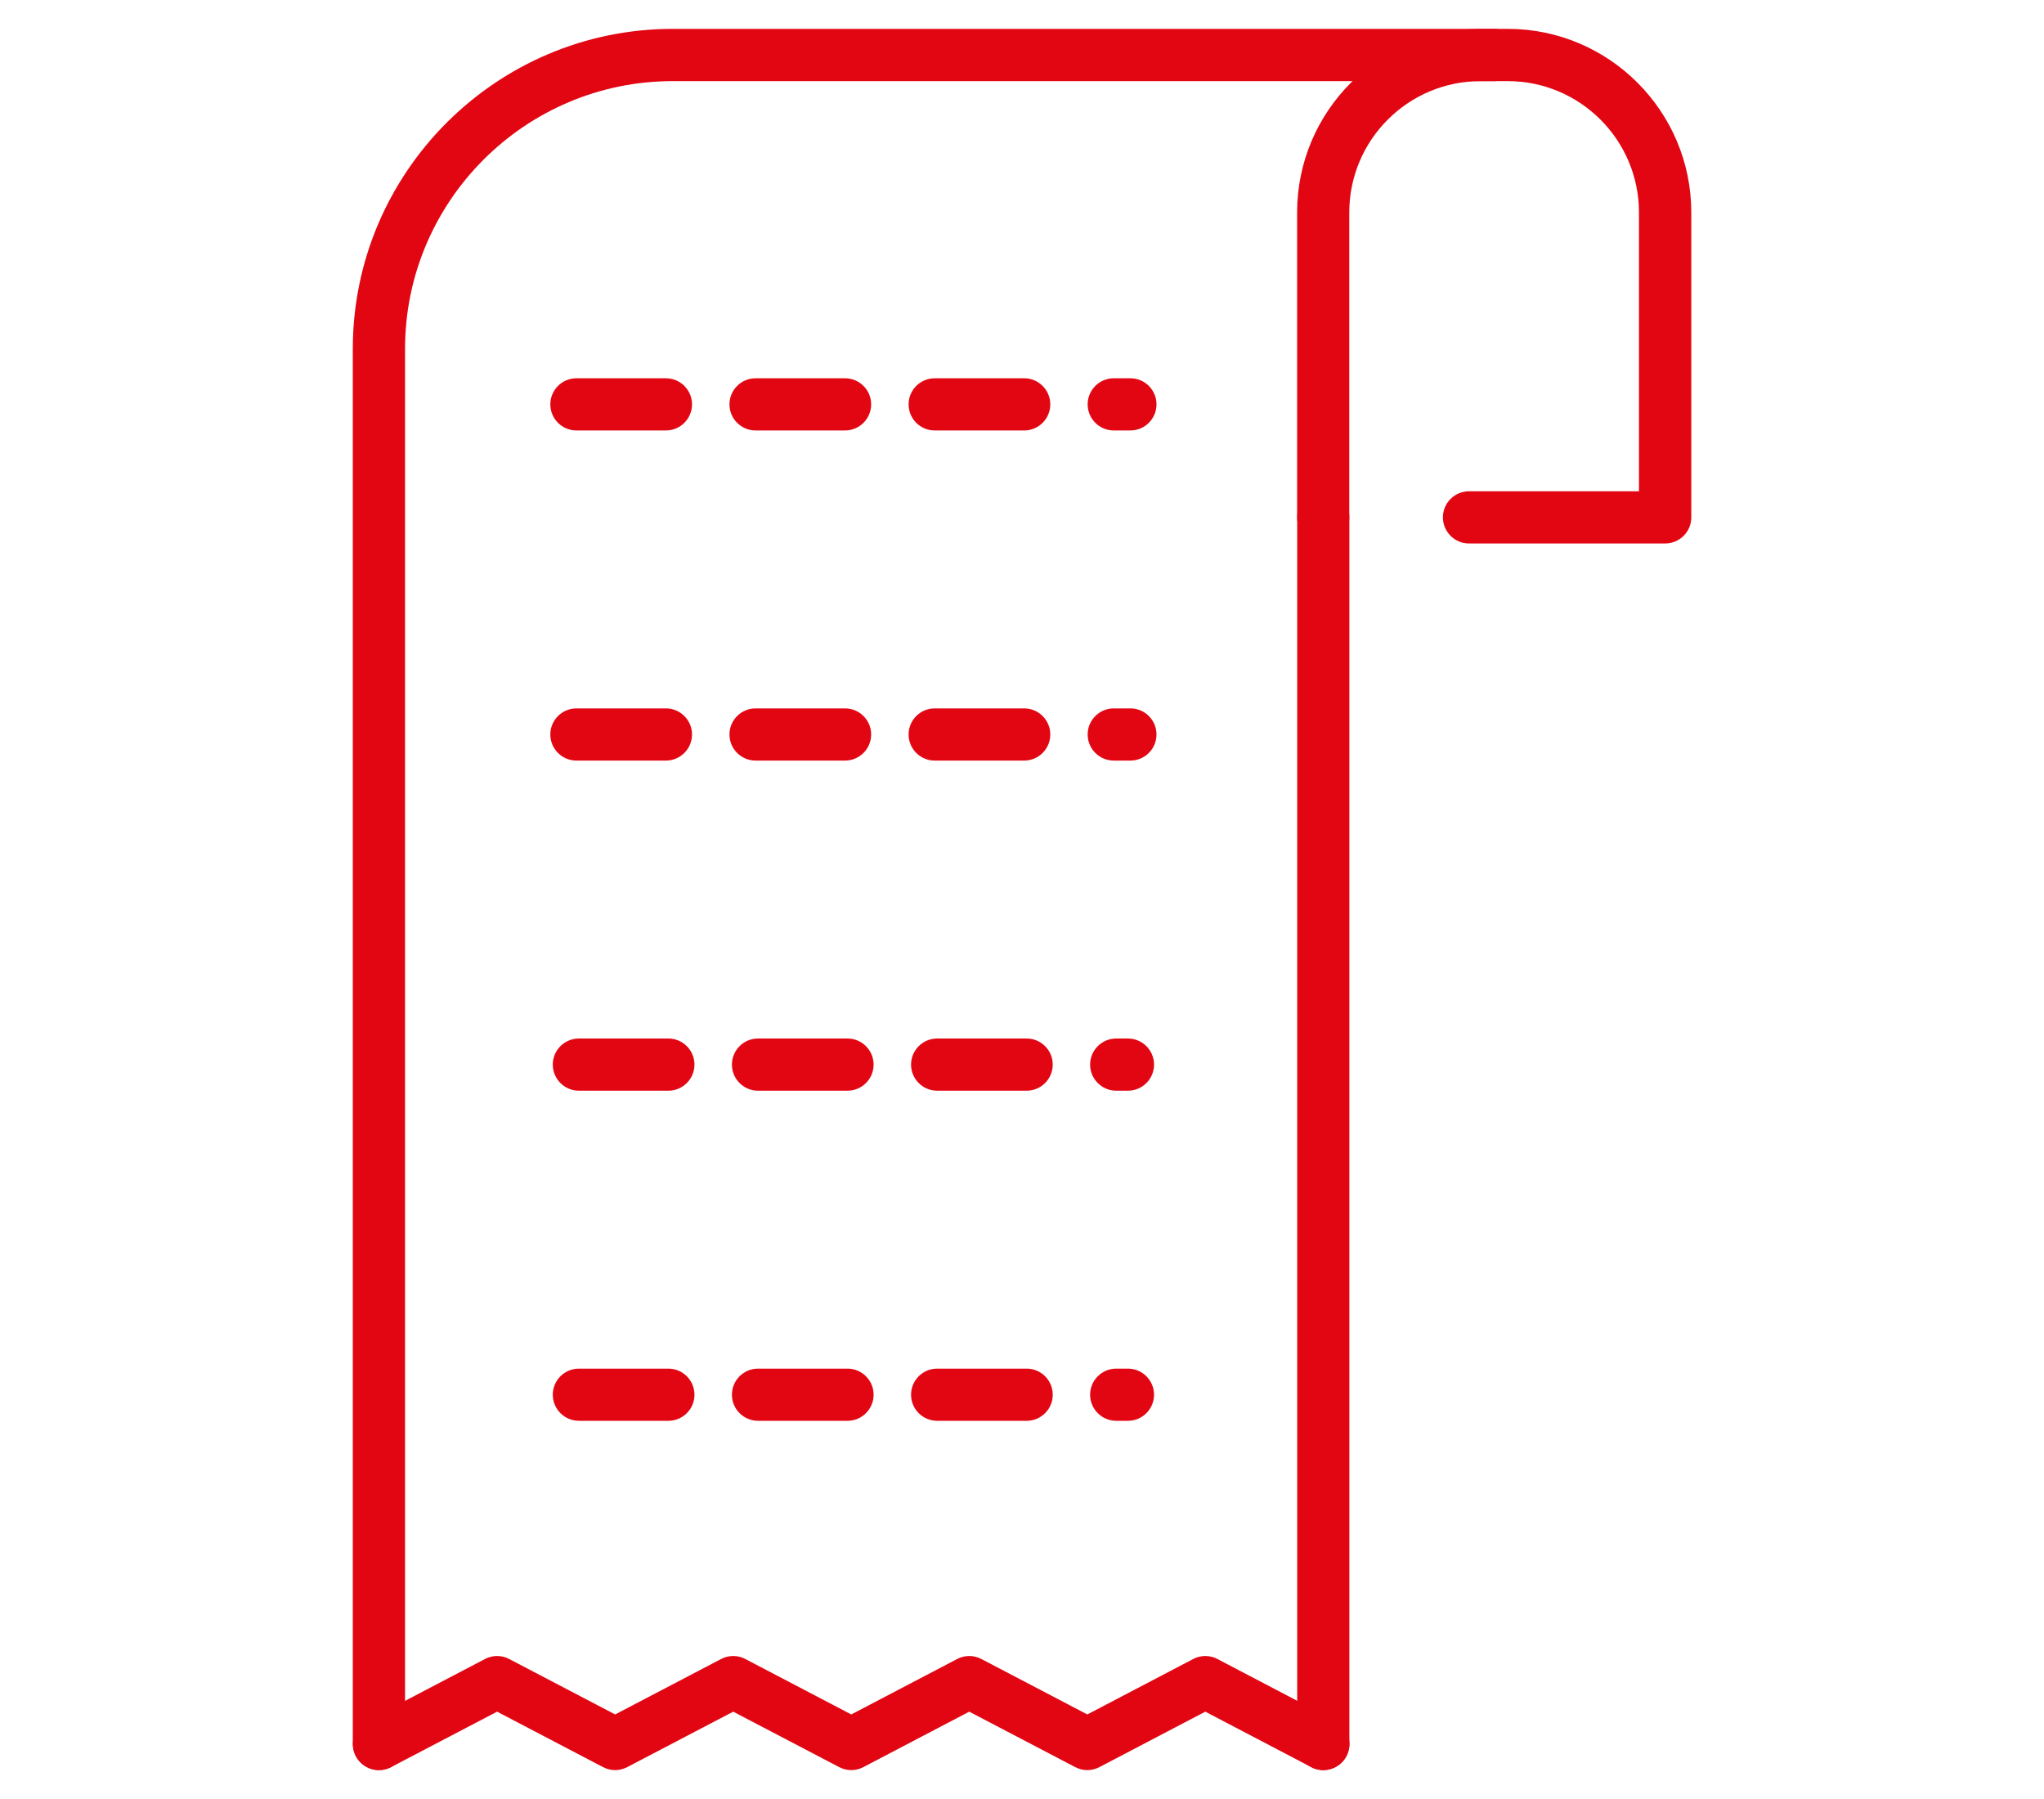
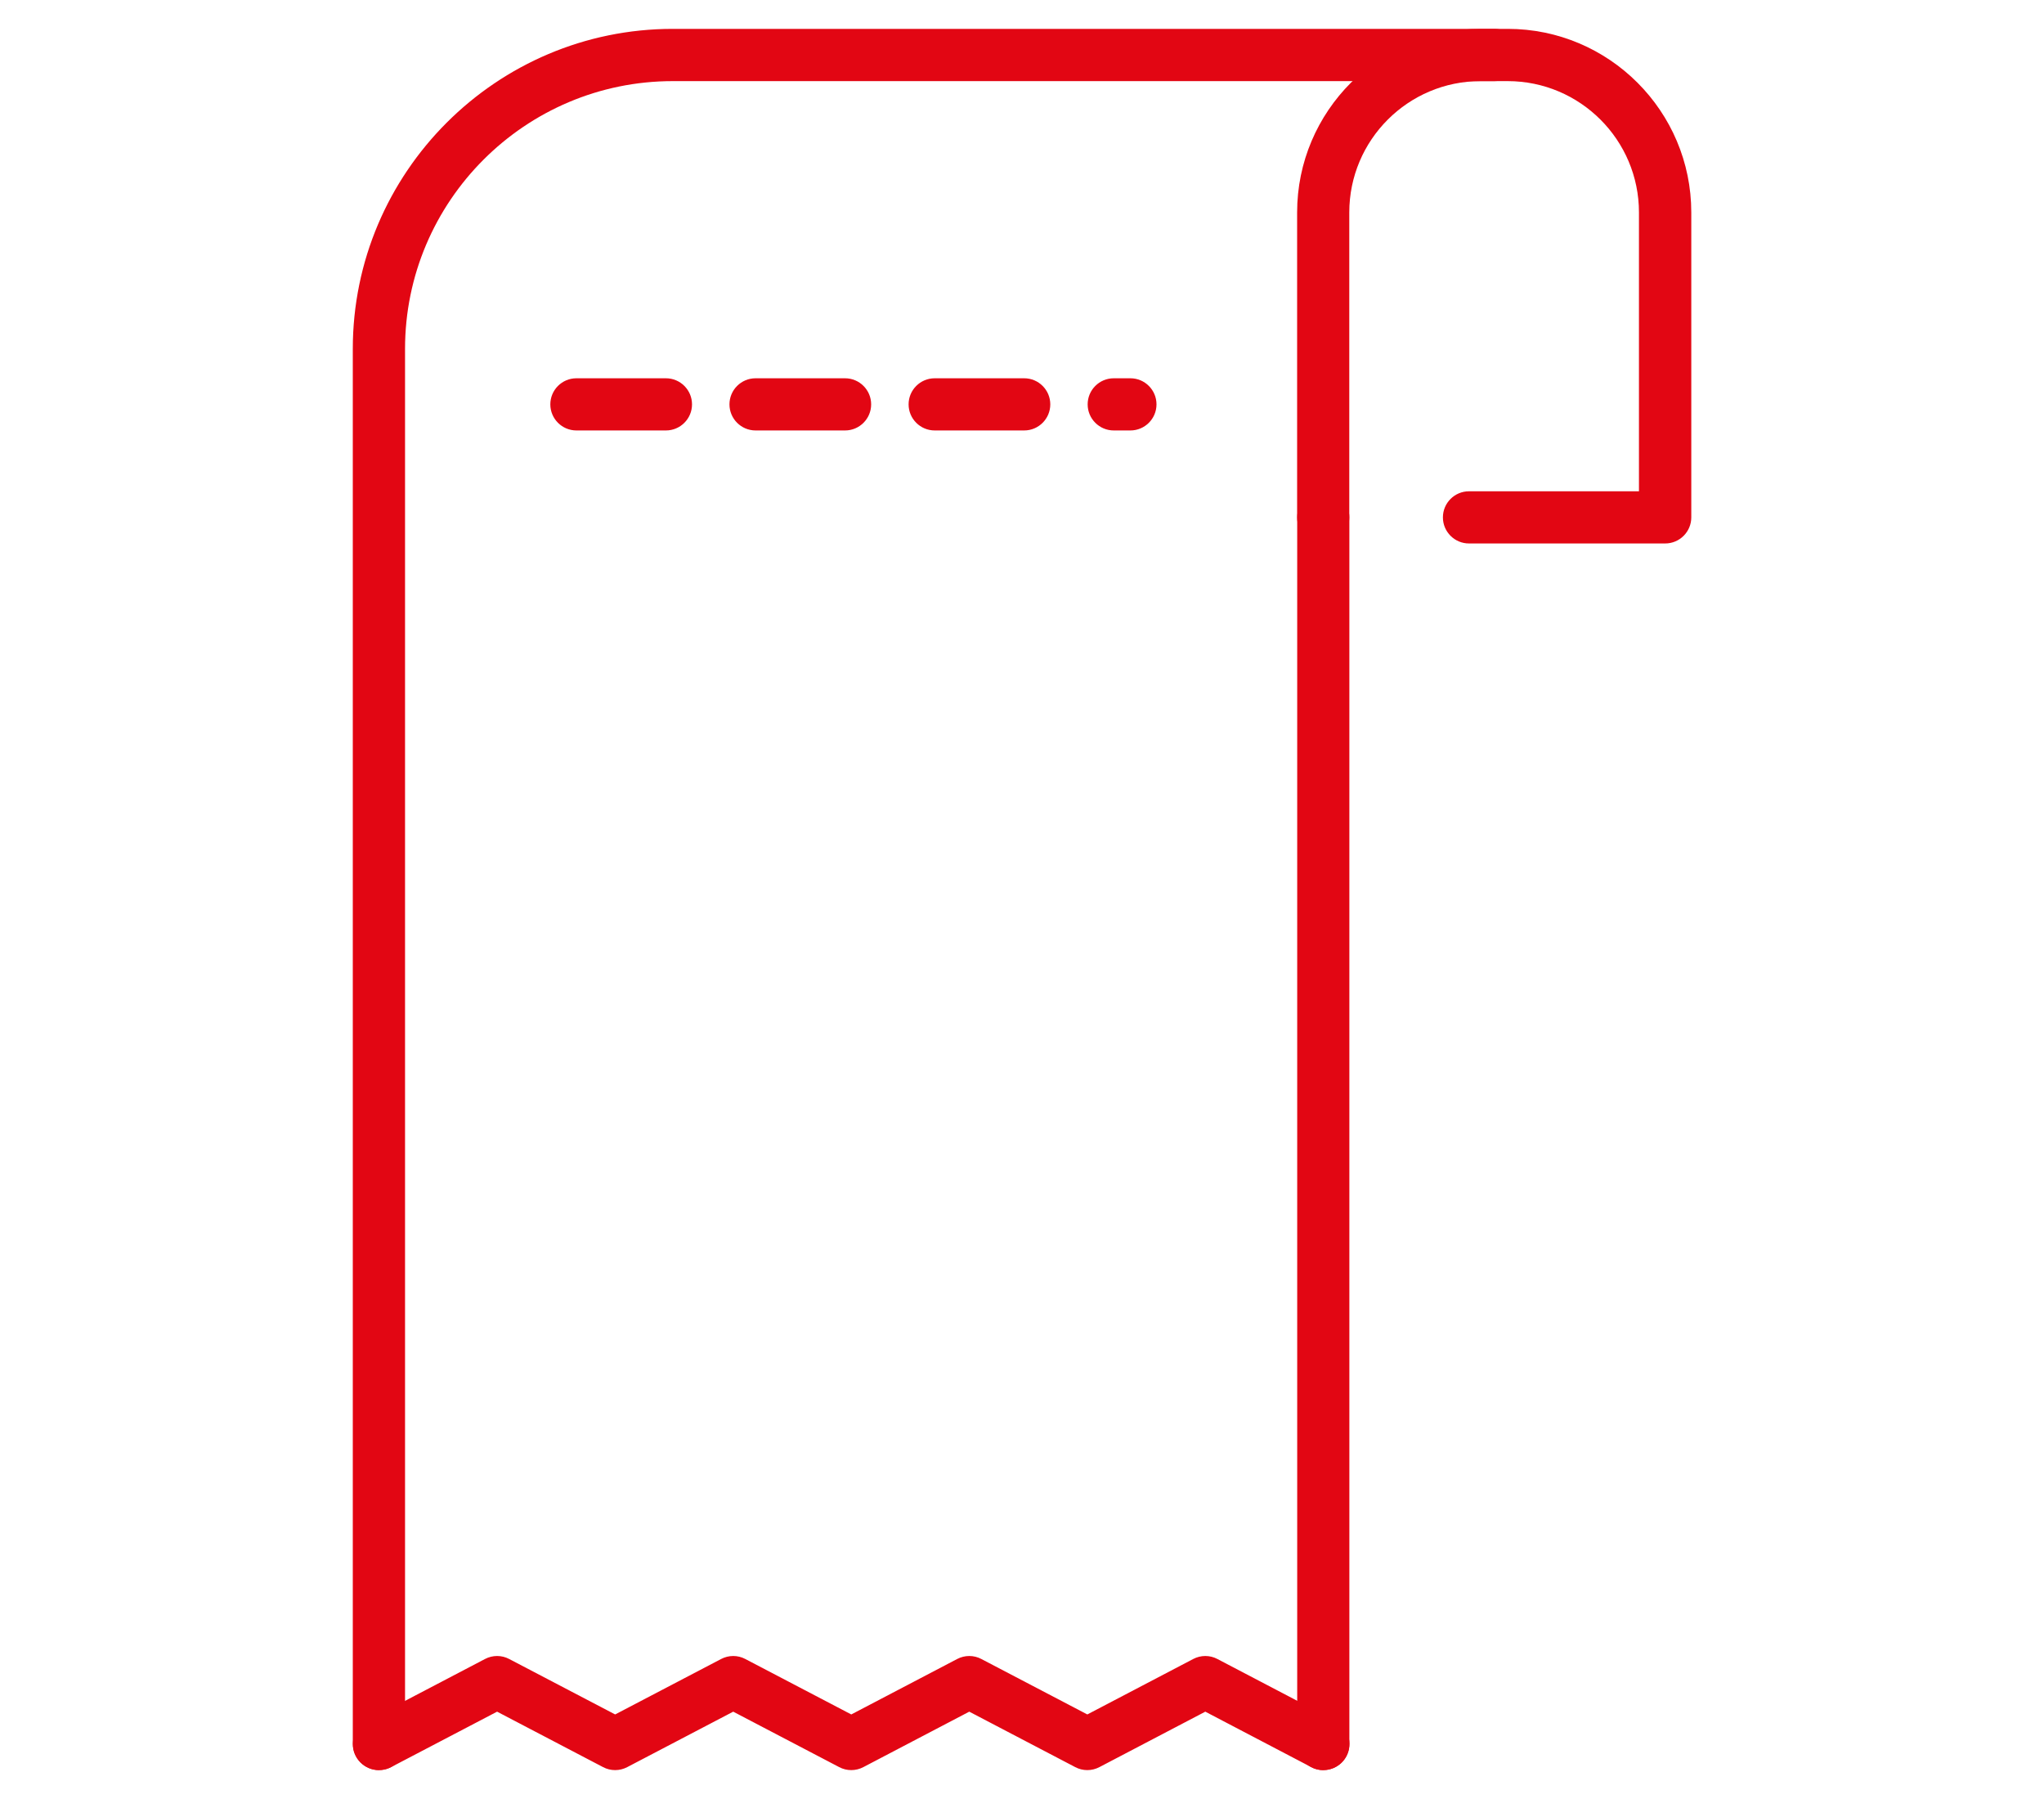
<svg xmlns="http://www.w3.org/2000/svg" id="_x2014_ÎÓÈ_x5F_2" version="1.1" viewBox="0 0 250 220">
  <defs>
    <style>
      .st0 {
        fill: #e20613;
      }
    </style>
  </defs>
  <g>
    <path class="st0" d="M161.85,216.47c-.5,0-1.01-.12-1.48-.37l-12.95-6.78-12.95,6.78c-.93.49-2.04.49-2.96,0l-12.96-6.78-12.95,6.78c-.93.49-2.04.49-2.96,0l-12.96-6.78-12.96,6.78c-.93.49-2.04.49-2.96,0l-12.96-6.78-12.96,6.78c-1.56.82-3.49.21-4.31-1.35-.82-1.56-.21-3.49,1.35-4.31l14.44-7.56c.93-.49,2.04-.49,2.96,0l12.96,6.78,12.96-6.78c.93-.49,2.04-.49,2.96,0l12.96,6.78,12.95-6.78c.93-.49,2.04-.49,2.96,0l12.96,6.78,12.95-6.78c.93-.49,2.04-.49,2.96,0l14.44,7.56c1.56.82,2.17,2.75,1.35,4.31-.57,1.09-1.68,1.71-2.83,1.71Z" />
    <path class="st0" d="M161.85,216.47c-1.76,0-3.19-1.43-3.19-3.19V63.27c0-1.76,1.43-3.19,3.19-3.19s3.19,1.43,3.19,3.19v150.01c0,1.76-1.43,3.19-3.19,3.19Z" />
    <path class="st0" d="M46.34,216.47c-1.76,0-3.19-1.43-3.19-3.19V42.67c0-21.58,17.56-39.14,39.14-39.14h100.48c1.76,0,3.19,1.43,3.19,3.19s-1.43,3.2-3.19,3.2h-100.48c-18.06,0-32.75,14.69-32.75,32.75v170.6c0,1.76-1.43,3.19-3.19,3.19Z" />
  </g>
  <path class="st0" d="M203.66,66.46h-23.99c-1.76,0-3.19-1.43-3.19-3.19s1.43-3.19,3.19-3.19h20.79V25.98c0-8.86-7.2-16.06-16.06-16.06h-3.31c-8.86,0-16.06,7.2-16.06,16.06v37.29c0,1.76-1.43,3.19-3.19,3.19s-3.19-1.43-3.19-3.19V25.98c0-12.38,10.07-22.45,22.45-22.45h3.31c12.38,0,22.45,10.07,22.45,22.45v37.29c0,1.76-1.43,3.19-3.19,3.19Z" />
-   <path class="st0" d="M138.26,93.01h-2.04c-1.76,0-3.19-1.43-3.19-3.19s1.43-3.19,3.19-3.19h2.04c1.76,0,3.19,1.43,3.19,3.19s-1.43,3.19-3.19,3.19ZM125.27,93.01h-10.95c-1.76,0-3.19-1.43-3.19-3.19s1.43-3.19,3.19-3.19h10.95c1.76,0,3.19,1.43,3.19,3.19s-1.43,3.19-3.19,3.19ZM103.36,93.01h-10.95c-1.76,0-3.19-1.43-3.19-3.19s1.43-3.19,3.19-3.19h10.95c1.76,0,3.19,1.43,3.19,3.19s-1.43,3.19-3.19,3.19ZM81.45,93.01h-10.95c-1.76,0-3.19-1.43-3.19-3.19s1.43-3.19,3.19-3.19h10.95c1.76,0,3.19,1.43,3.19,3.19s-1.43,3.19-3.19,3.19Z" />
  <path class="st0" d="M138.26,52.64h-2.04c-1.76,0-3.19-1.43-3.19-3.19s1.43-3.19,3.19-3.19h2.04c1.76,0,3.19,1.43,3.19,3.19s-1.43,3.19-3.19,3.19ZM125.27,52.64h-10.95c-1.76,0-3.19-1.43-3.19-3.19s1.43-3.19,3.19-3.19h10.95c1.76,0,3.19,1.43,3.19,3.19s-1.43,3.19-3.19,3.19ZM103.36,52.64h-10.95c-1.76,0-3.19-1.43-3.19-3.19s1.43-3.19,3.19-3.19h10.95c1.76,0,3.19,1.43,3.19,3.19s-1.43,3.19-3.19,3.19ZM81.45,52.64h-10.95c-1.76,0-3.19-1.43-3.19-3.19s1.43-3.19,3.19-3.19h10.95c1.76,0,3.19,1.43,3.19,3.19s-1.43,3.19-3.19,3.19Z" />
-   <path class="st0" d="M137.96,133.38h-1.44c-1.76,0-3.19-1.43-3.19-3.19s1.43-3.19,3.19-3.19h1.44c1.76,0,3.19,1.43,3.19,3.19s-1.43,3.19-3.19,3.19ZM125.57,133.38h-10.95c-1.76,0-3.19-1.43-3.19-3.19s1.43-3.19,3.19-3.19h10.95c1.76,0,3.19,1.43,3.19,3.19s-1.43,3.19-3.19,3.19ZM103.66,133.38h-10.95c-1.76,0-3.19-1.43-3.19-3.19s1.43-3.19,3.19-3.19h10.95c1.76,0,3.19,1.43,3.19,3.19s-1.43,3.19-3.19,3.19ZM81.75,133.38h-10.95c-1.76,0-3.19-1.43-3.19-3.19s1.43-3.19,3.19-3.19h10.95c1.76,0,3.19,1.43,3.19,3.19s-1.43,3.19-3.19,3.19Z" />
-   <path class="st0" d="M137.96,173.75h-1.44c-1.76,0-3.19-1.43-3.19-3.19s1.43-3.19,3.19-3.19h1.44c1.76,0,3.19,1.43,3.19,3.19s-1.43,3.19-3.19,3.19ZM125.57,173.75h-10.95c-1.76,0-3.19-1.43-3.19-3.19s1.43-3.19,3.19-3.19h10.95c1.76,0,3.19,1.43,3.19,3.19s-1.43,3.19-3.19,3.19ZM103.66,173.75h-10.95c-1.76,0-3.19-1.43-3.19-3.19s1.43-3.19,3.19-3.19h10.95c1.76,0,3.19,1.43,3.19,3.19s-1.43,3.19-3.19,3.19ZM81.75,173.75h-10.95c-1.76,0-3.19-1.43-3.19-3.19s1.43-3.19,3.19-3.19h10.95c1.76,0,3.19,1.43,3.19,3.19s-1.43,3.19-3.19,3.19Z" />
</svg>